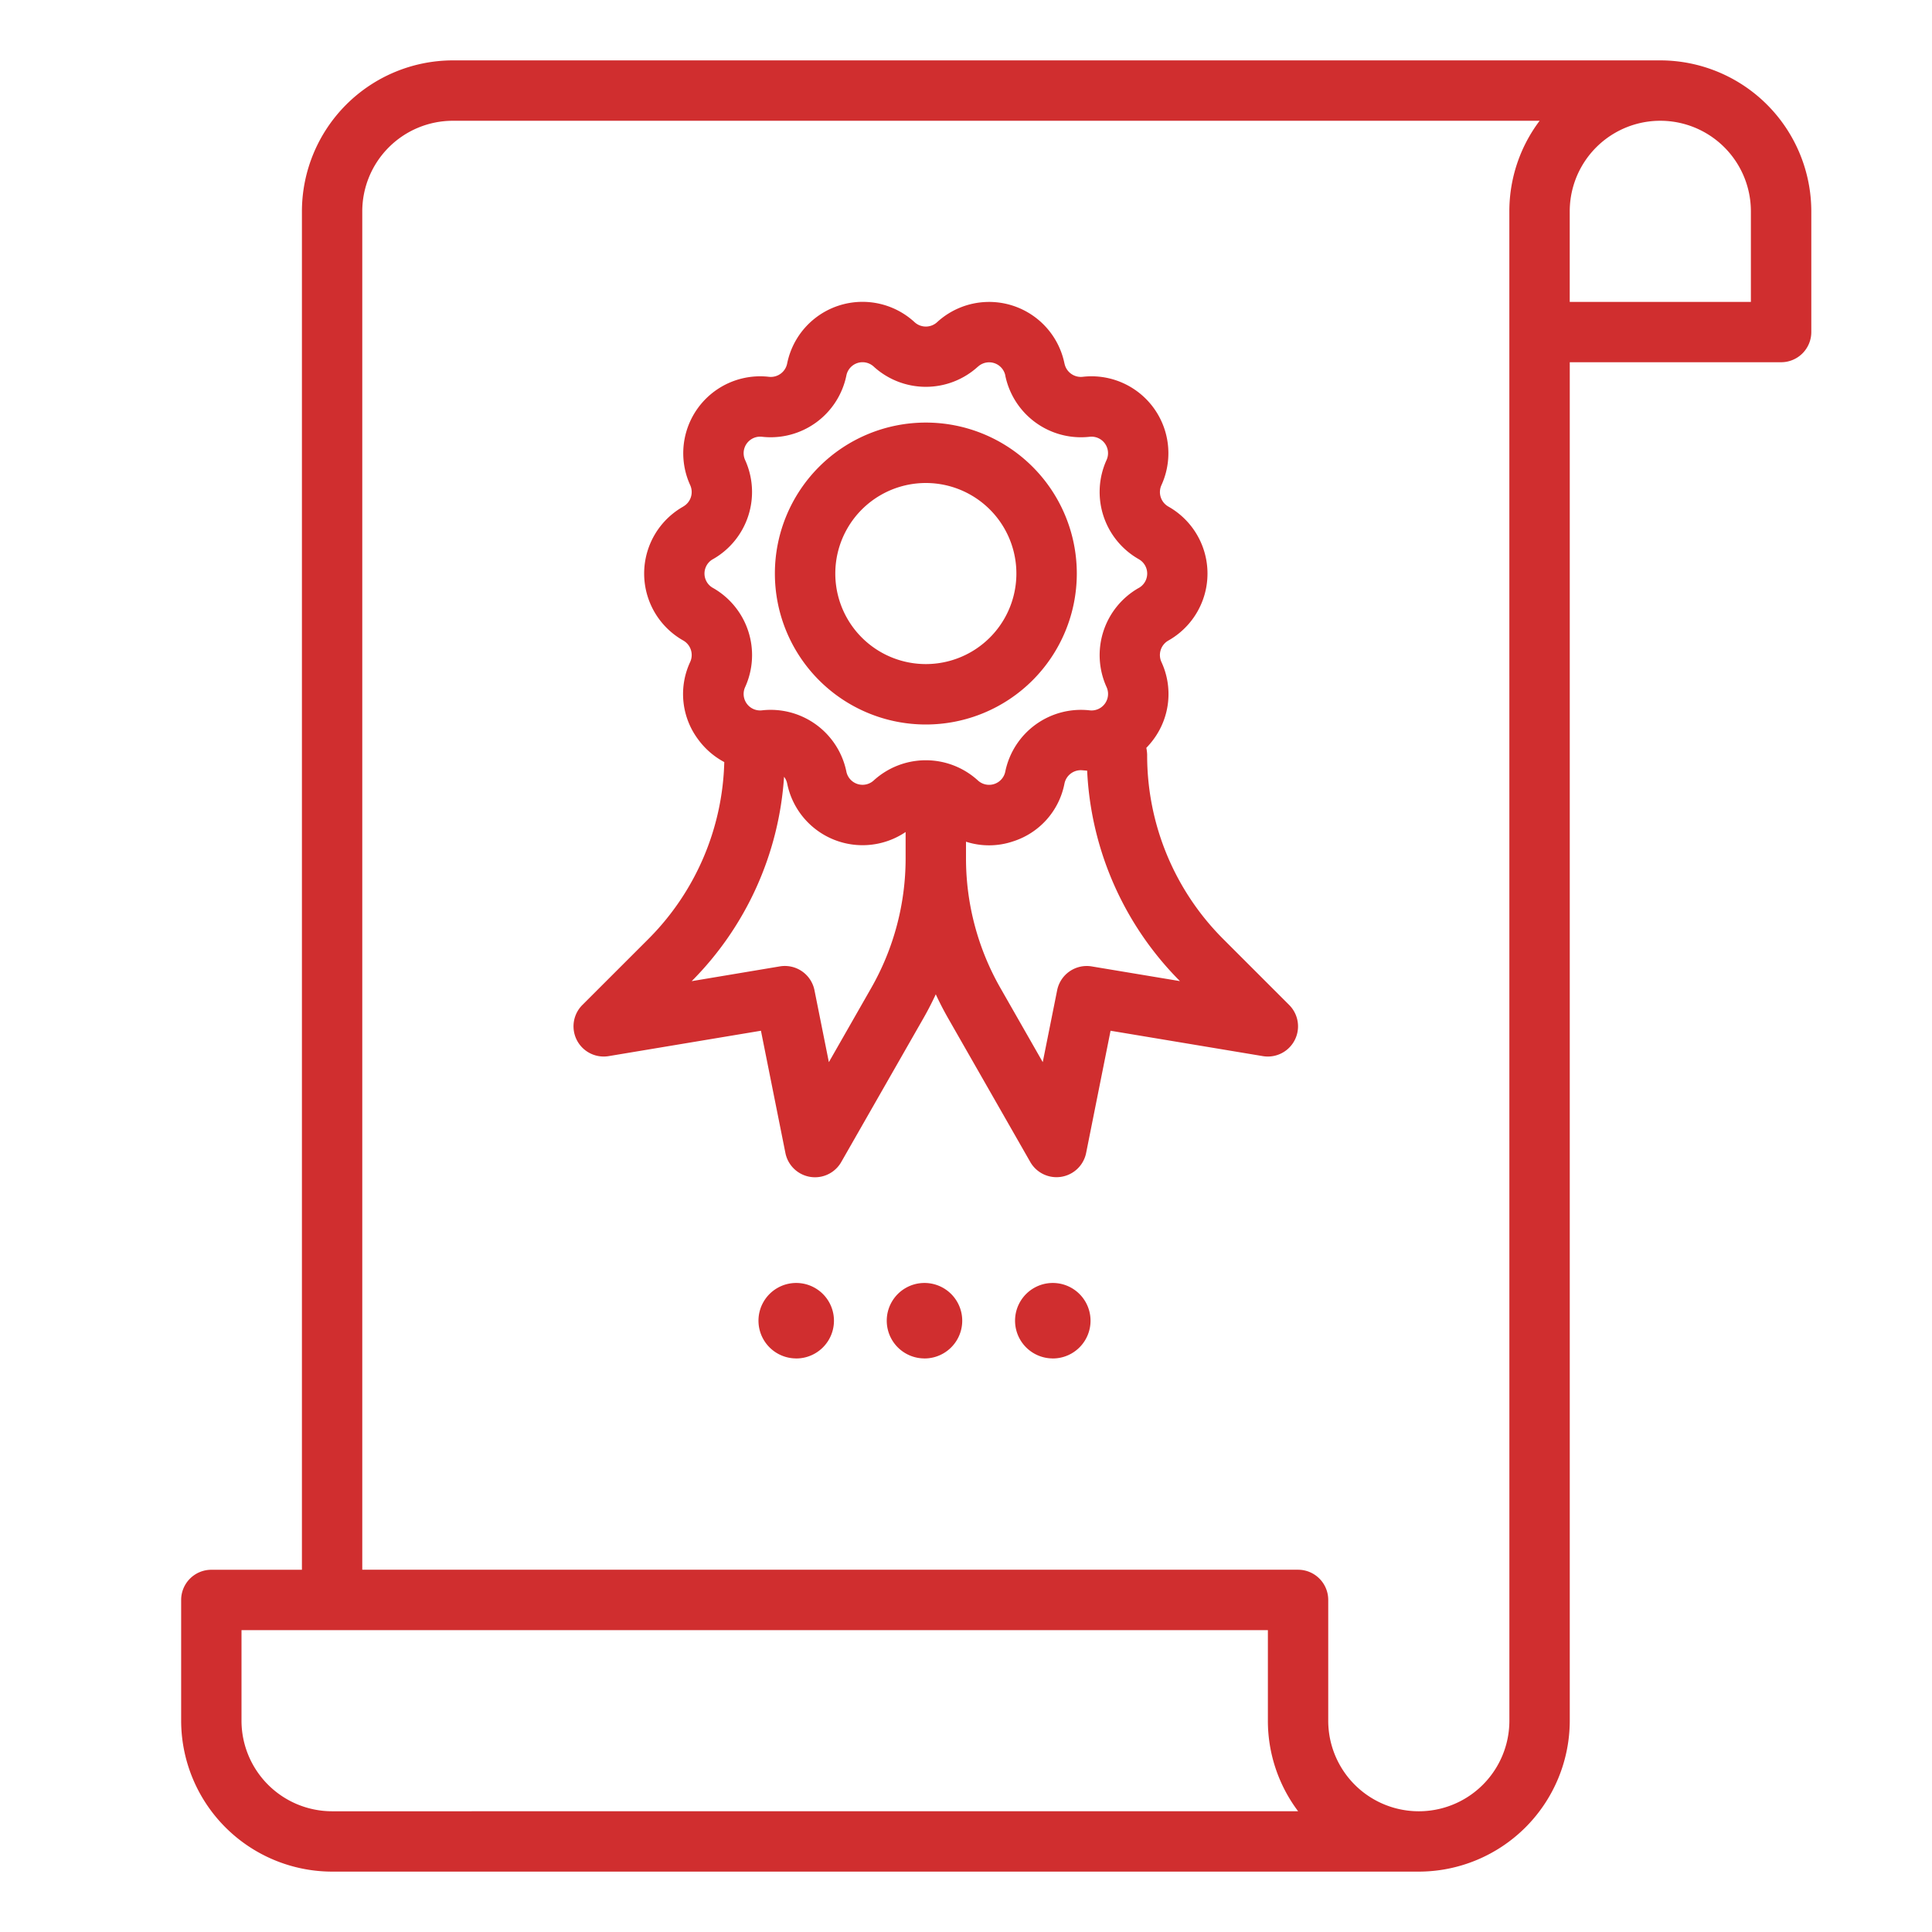
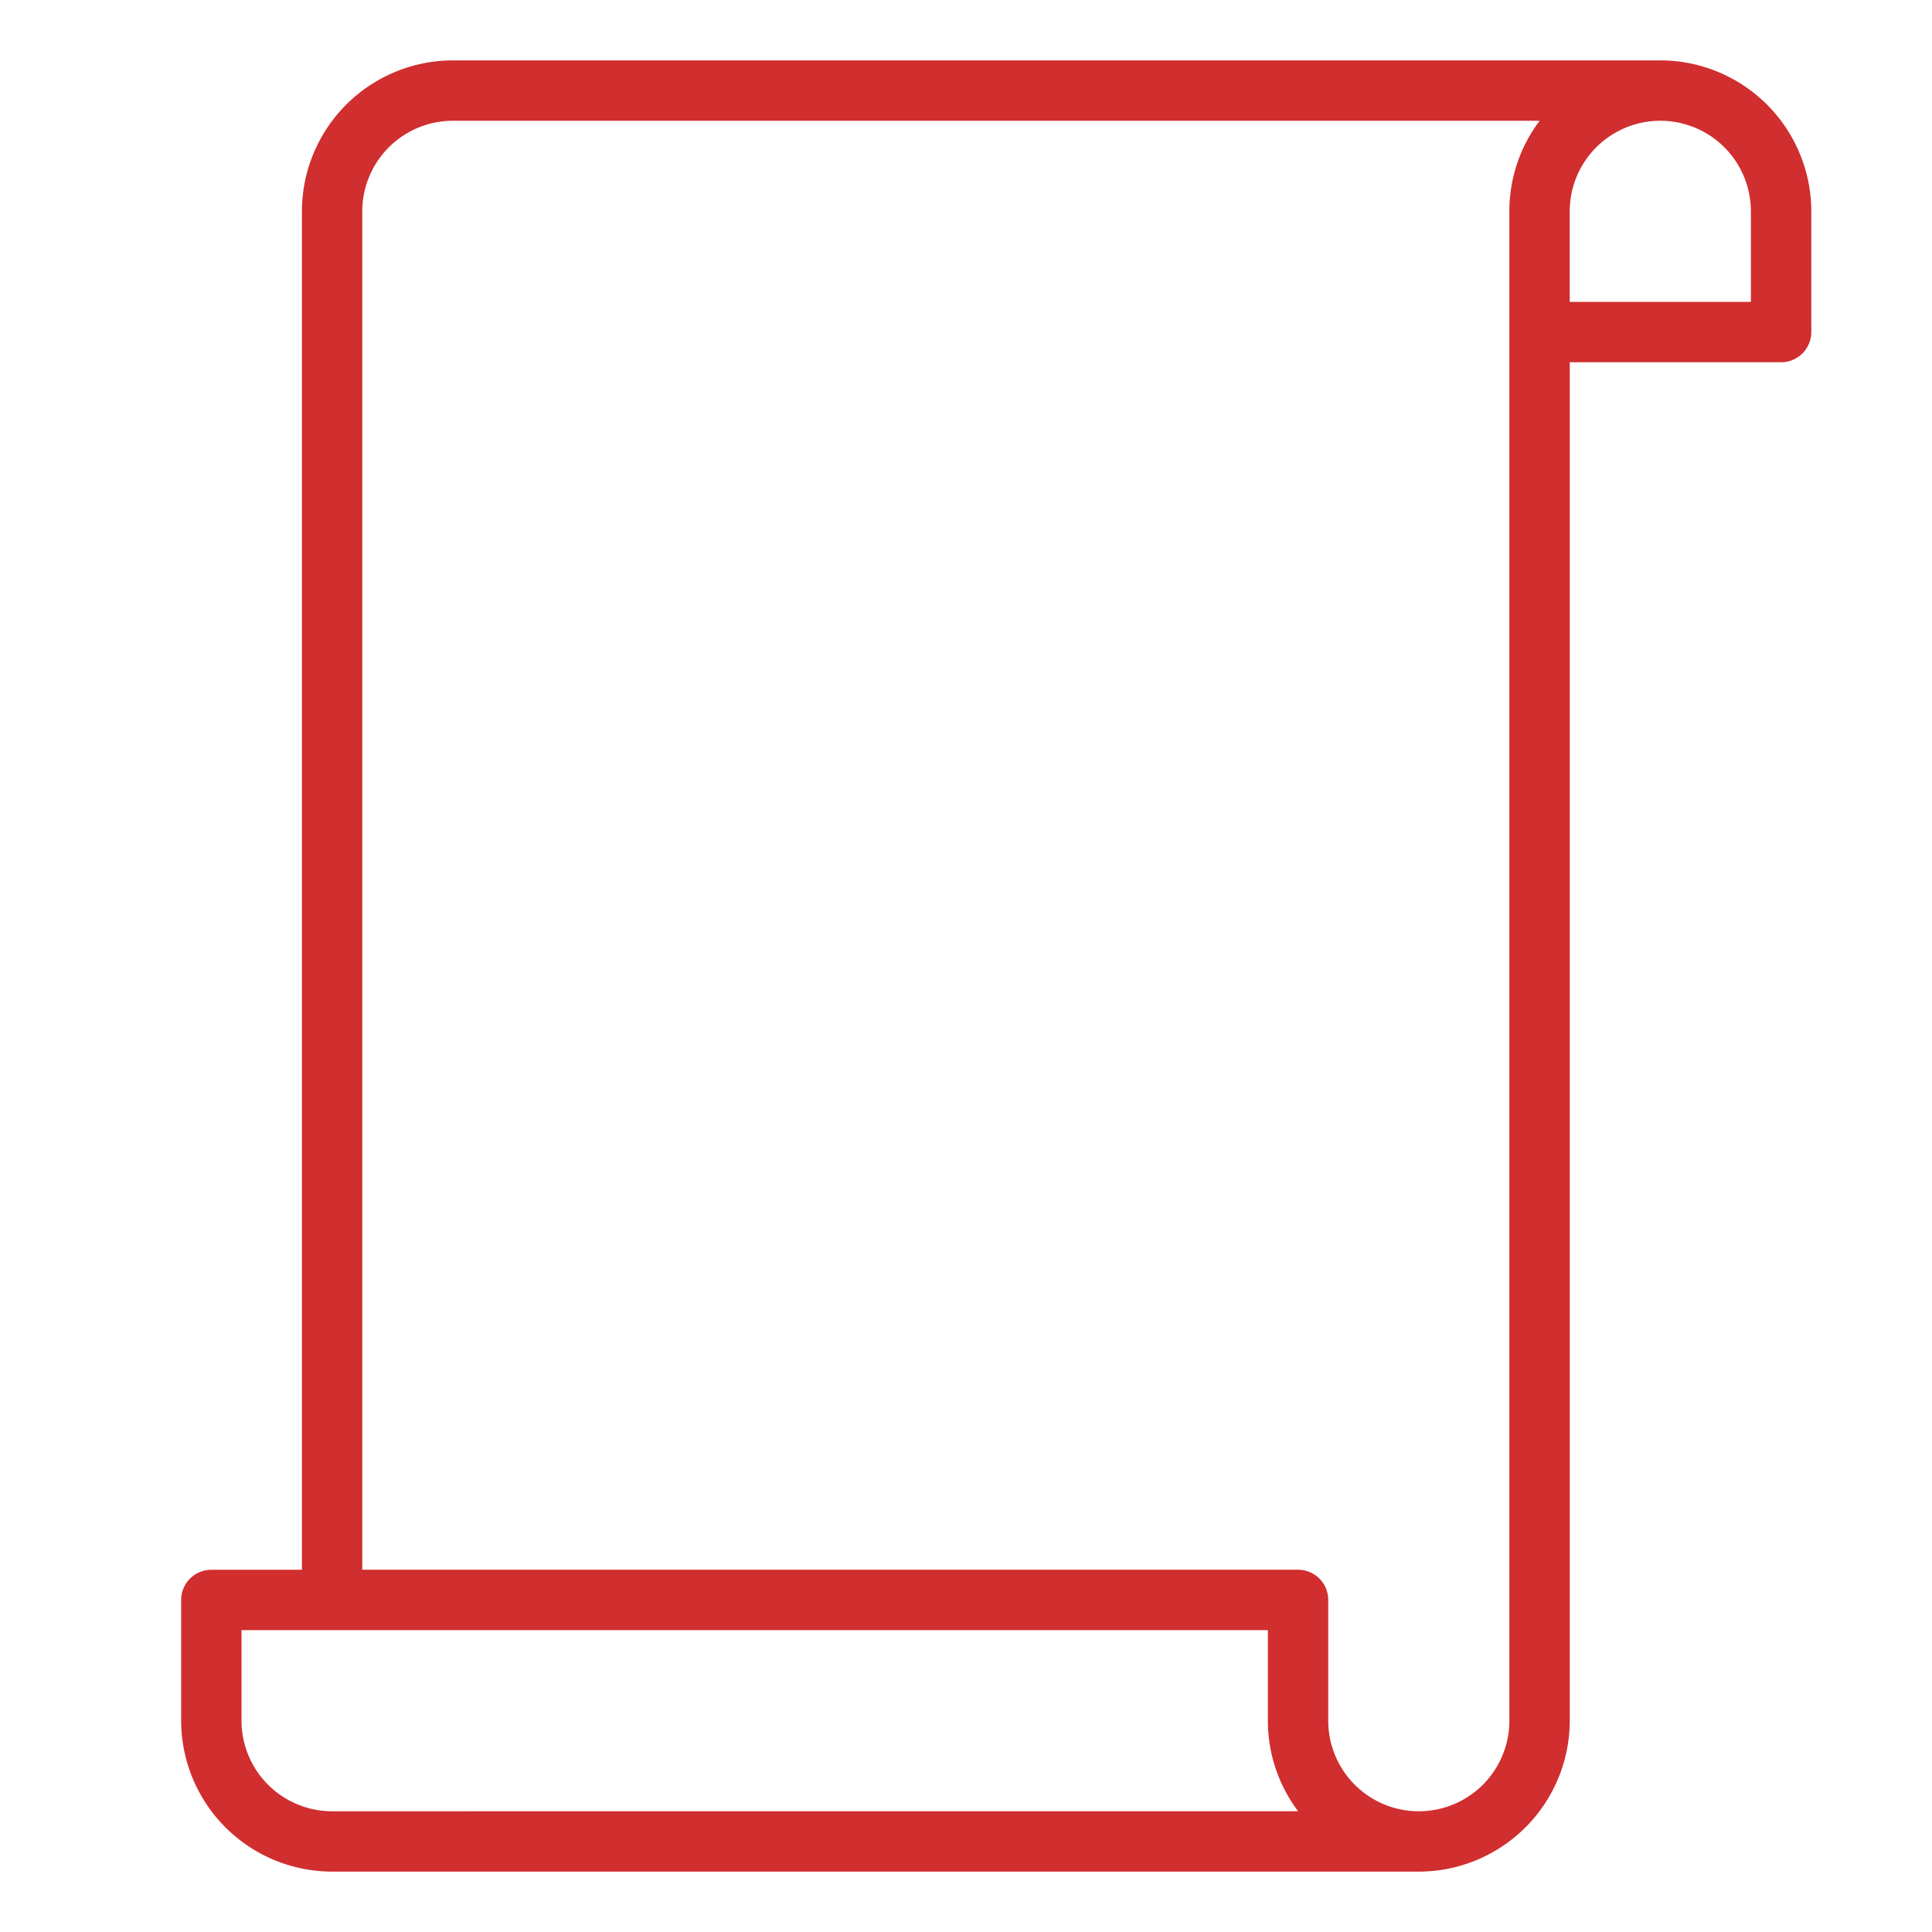
<svg xmlns="http://www.w3.org/2000/svg" width="51" height="51" viewBox="0 0 51 51" fill="none">
  <path d="M43.828 1.594H11.953A3.99 3.99 0 0 0 7.97 5.578v35.86H5.58a.797.797 0 0 0-.798.796v3.188a3.99 3.99 0 0 0 3.985 3.984h28.687a3.99 3.99 0 0 0 3.984-3.984V9.562h5.579a.797.797 0 0 0 .797-.796V5.578a3.99 3.99 0 0 0-3.985-3.984M8.766 47.813a2.393 2.393 0 0 1-2.391-2.391v-2.39h27.094v2.39c-.001.862.28 1.702.798 2.39zm31.078-2.391a2.39 2.39 0 0 1-4.782 0v-3.188a.797.797 0 0 0-.796-.797H9.563V5.578a2.393 2.393 0 0 1 2.39-2.39h28.69c-.52.688-.8 1.528-.8 2.39zm6.375-37.453h-4.782v-2.39a2.39 2.39 0 0 1 4.782 0z" fill="#D02E2F" />
-   <path d="M24.44 19.125a3.985 3.985 0 1 0 0-7.97 3.985 3.985 0 0 0 0 7.97m0-6.375a2.39 2.39 0 1 1 0 4.78 2.39 2.39 0 0 1 0-4.78" fill="#D02E2F" />
-   <path d="M32.302 24.8a6.85 6.85 0 0 1-2.02-4.878 1 1 0 0 0-.022-.18q.106-.11.195-.231a2.01 2.01 0 0 0 .202-2.04.44.44 0 0 1 .183-.561l.005-.003a2.03 2.03 0 0 0 0-3.533l-.005-.003a.44.44 0 0 1-.182-.562 2.03 2.03 0 0 0-2.08-2.862.44.44 0 0 1-.477-.347l-.002-.005a2.03 2.03 0 0 0-3.36-1.092l-.004.004a.44.44 0 0 1-.591-.001A2.029 2.029 0 0 0 20.78 9.59l-.002.01a.44.44 0 0 1-.479.347 2.03 2.03 0 0 0-2.078 2.863.44.44 0 0 1-.183.56l-.005.004a2.03 2.03 0 0 0 0 3.532l.005.003a.44.44 0 0 1 .182.563 2 2 0 0 0 .203 2.038c.183.253.42.46.696.607a6.85 6.85 0 0 1-2.015 4.682l-1.731 1.73a.797.797 0 0 0 .694 1.35l4.02-.67.646 3.228a.797.797 0 0 0 1.473.239l2.174-3.804q.175-.307.322-.625.148.319.322.625l2.174 3.804a.798.798 0 0 0 1.473-.24l.645-3.227 4.02.67a.797.797 0 0 0 .695-1.35zM18.82 15.52a.435.435 0 0 1 0-.76l.005-.002a2.04 2.04 0 0 0 .845-2.613.436.436 0 0 1 .448-.615 2.04 2.04 0 0 0 2.222-1.607l.002-.01a.435.435 0 0 1 .724-.234 2.04 2.04 0 0 0 2.748 0h.002a.436.436 0 0 1 .722.234v.006a2.04 2.04 0 0 0 2.225 1.611.436.436 0 0 1 .446.616 2.04 2.04 0 0 0 .845 2.611l.006.004a.435.435 0 0 1 0 .76l-.005.002a2.04 2.04 0 0 0-.845 2.613.436.436 0 0 1-.449.615 2.04 2.04 0 0 0-2.222 1.607l-.002.01a.436.436 0 0 1-.723.234 2.04 2.04 0 0 0-2.75 0 .436.436 0 0 1-.722-.234l-.001-.006a2.04 2.04 0 0 0-2.225-1.611.435.435 0 0 1-.445-.616 2.04 2.04 0 0 0-.845-2.612zm4.177 10.562-1.117 1.956-.38-1.898a.797.797 0 0 0-.912-.63l-2.329.39a8.43 8.43 0 0 0 2.438-5.395q.061.078.082.176l.001.005a2.03 2.03 0 0 0 3.126 1.277v.696a6.9 6.9 0 0 1-.909 3.423m5.822-.571a.797.797 0 0 0-.913.63l-.38 1.897-1.117-1.956a6.9 6.9 0 0 1-.909-3.423v-.44a1.98 1.98 0 0 0 1.237-.007 2 2 0 0 0 1.361-1.521l.002-.01a.44.44 0 0 1 .479-.347l.119.01a8.43 8.43 0 0 0 2.45 5.555zM24.404 35.86a.996.996 0 1 0 0-1.993.996.996 0 0 0 0 1.992m-3.386.001a.996.996 0 1 0 0-1.993.996.996 0 0 0 0 1.992m6.773.001a.996.996 0 1 0 0-1.993.996.996 0 0 0 0 1.992" fill="#D02E2F" />
</svg>